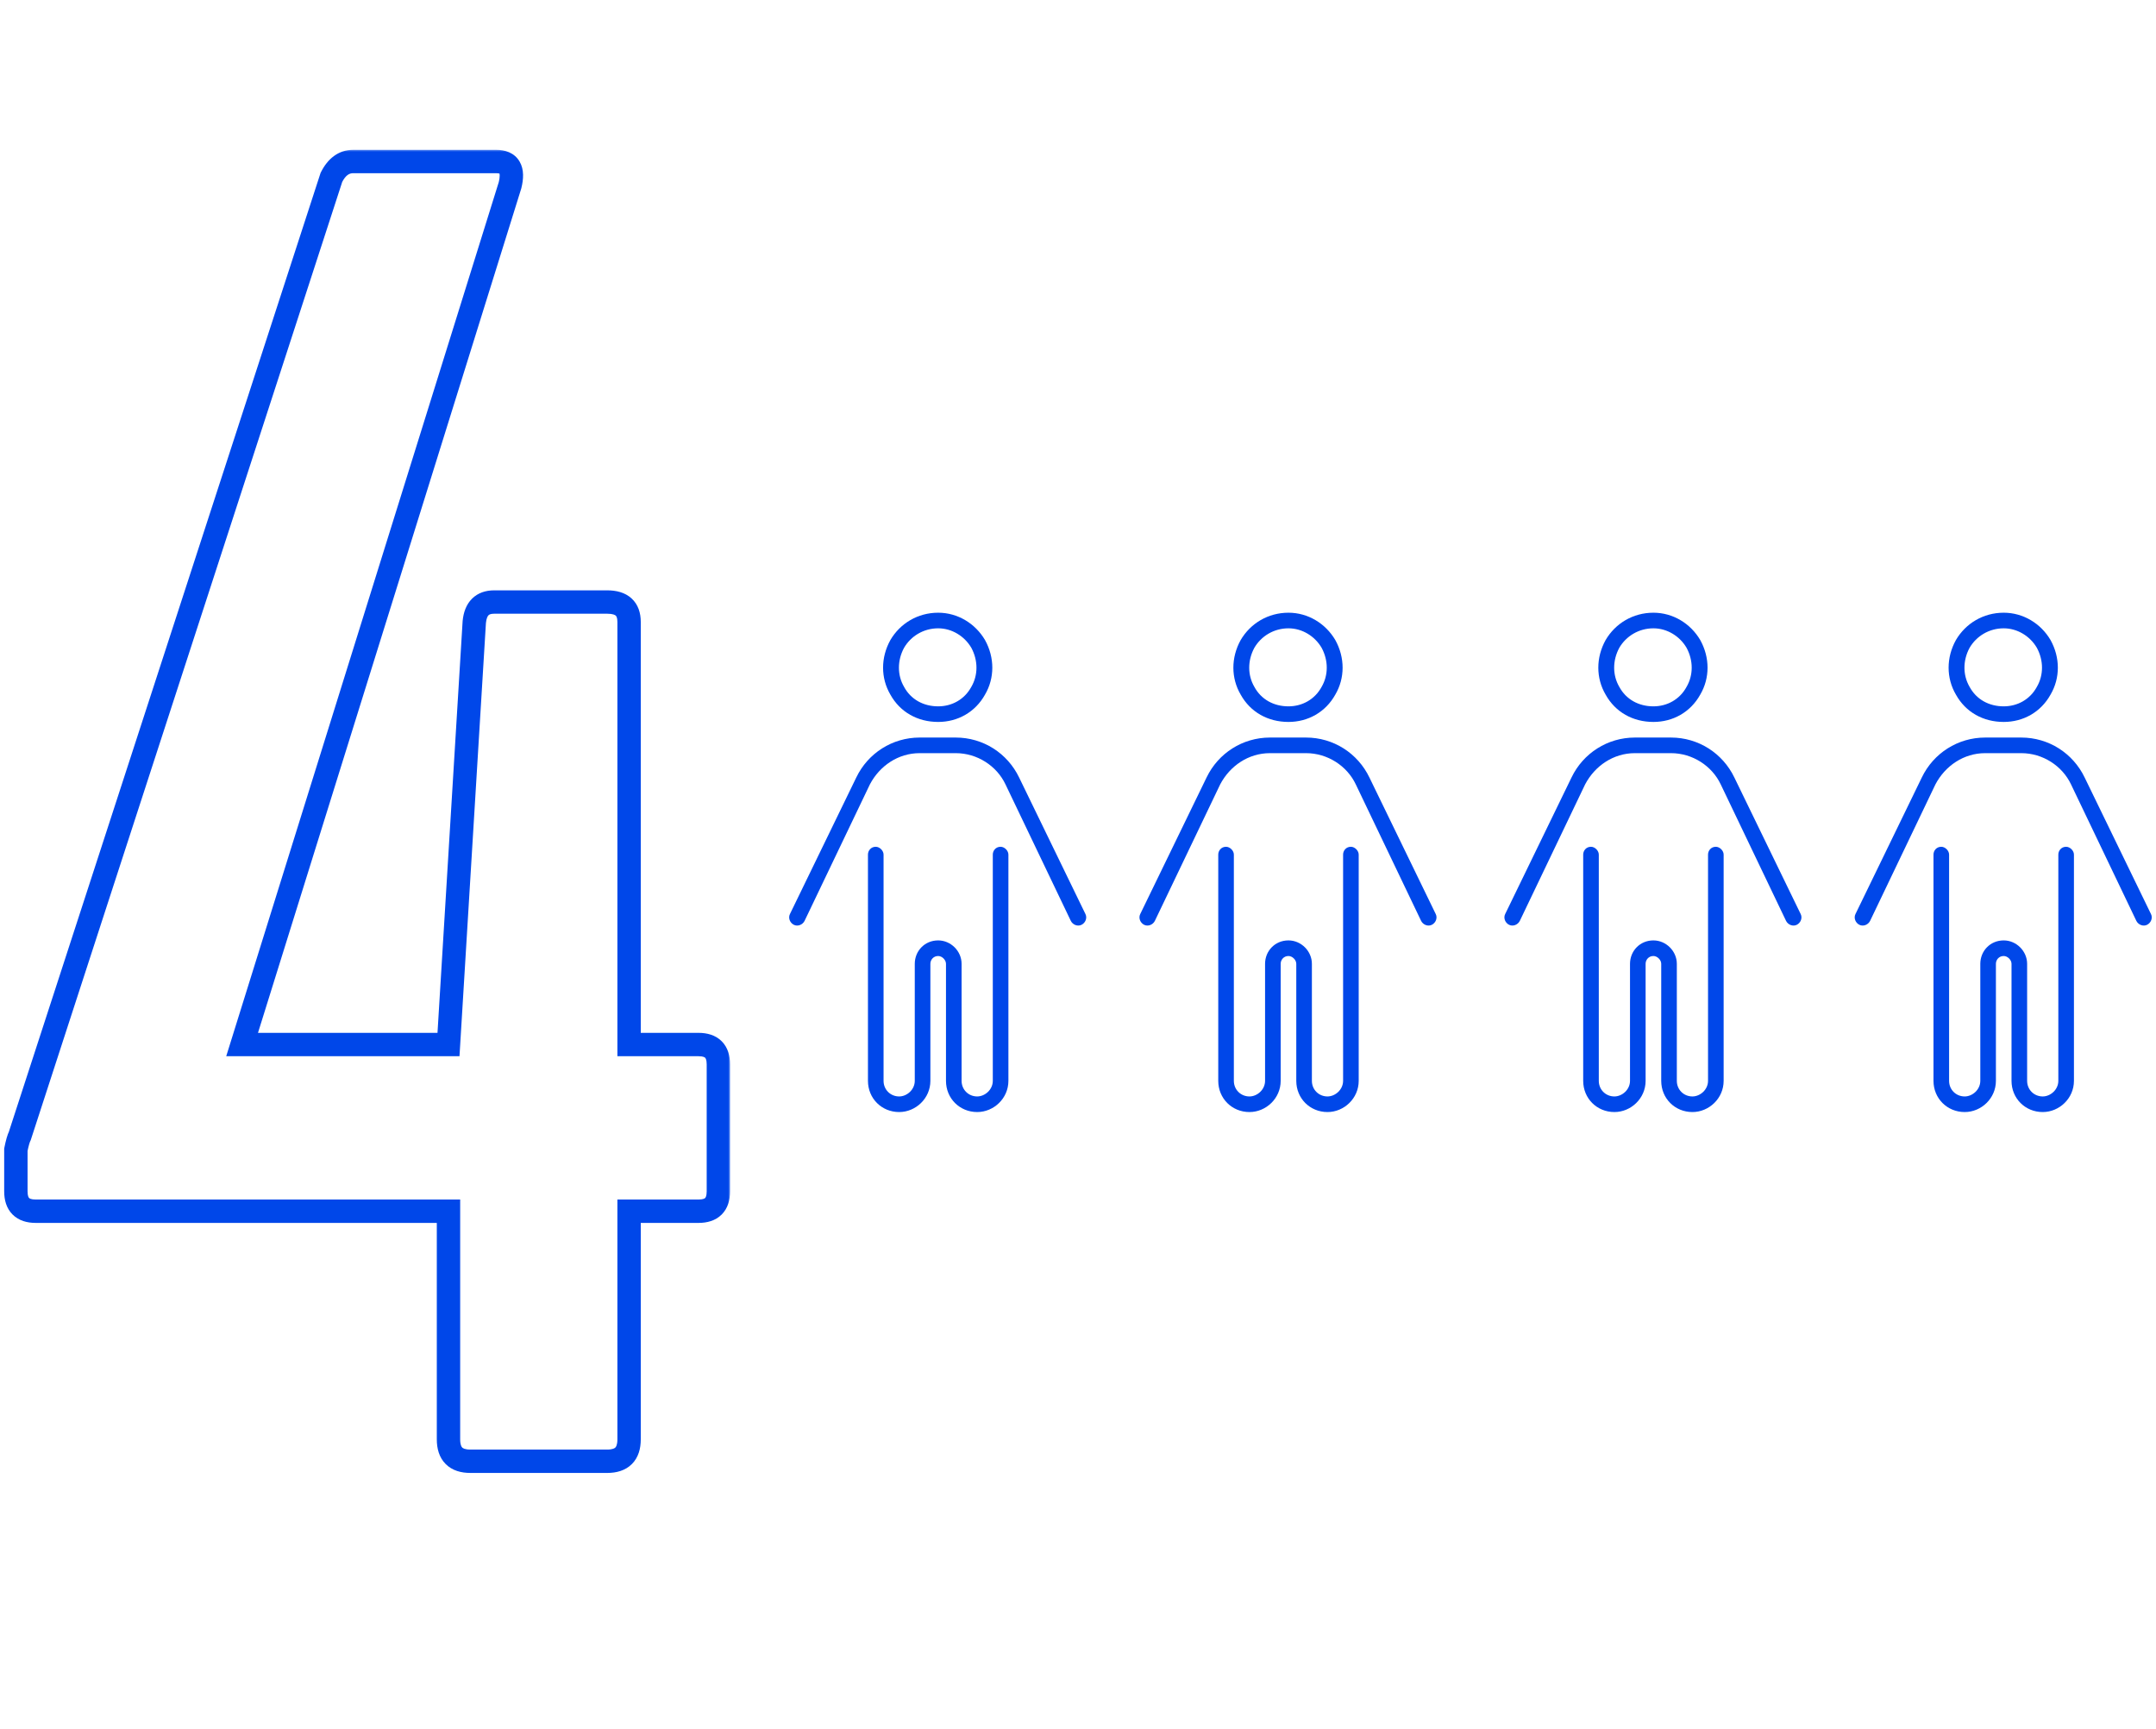
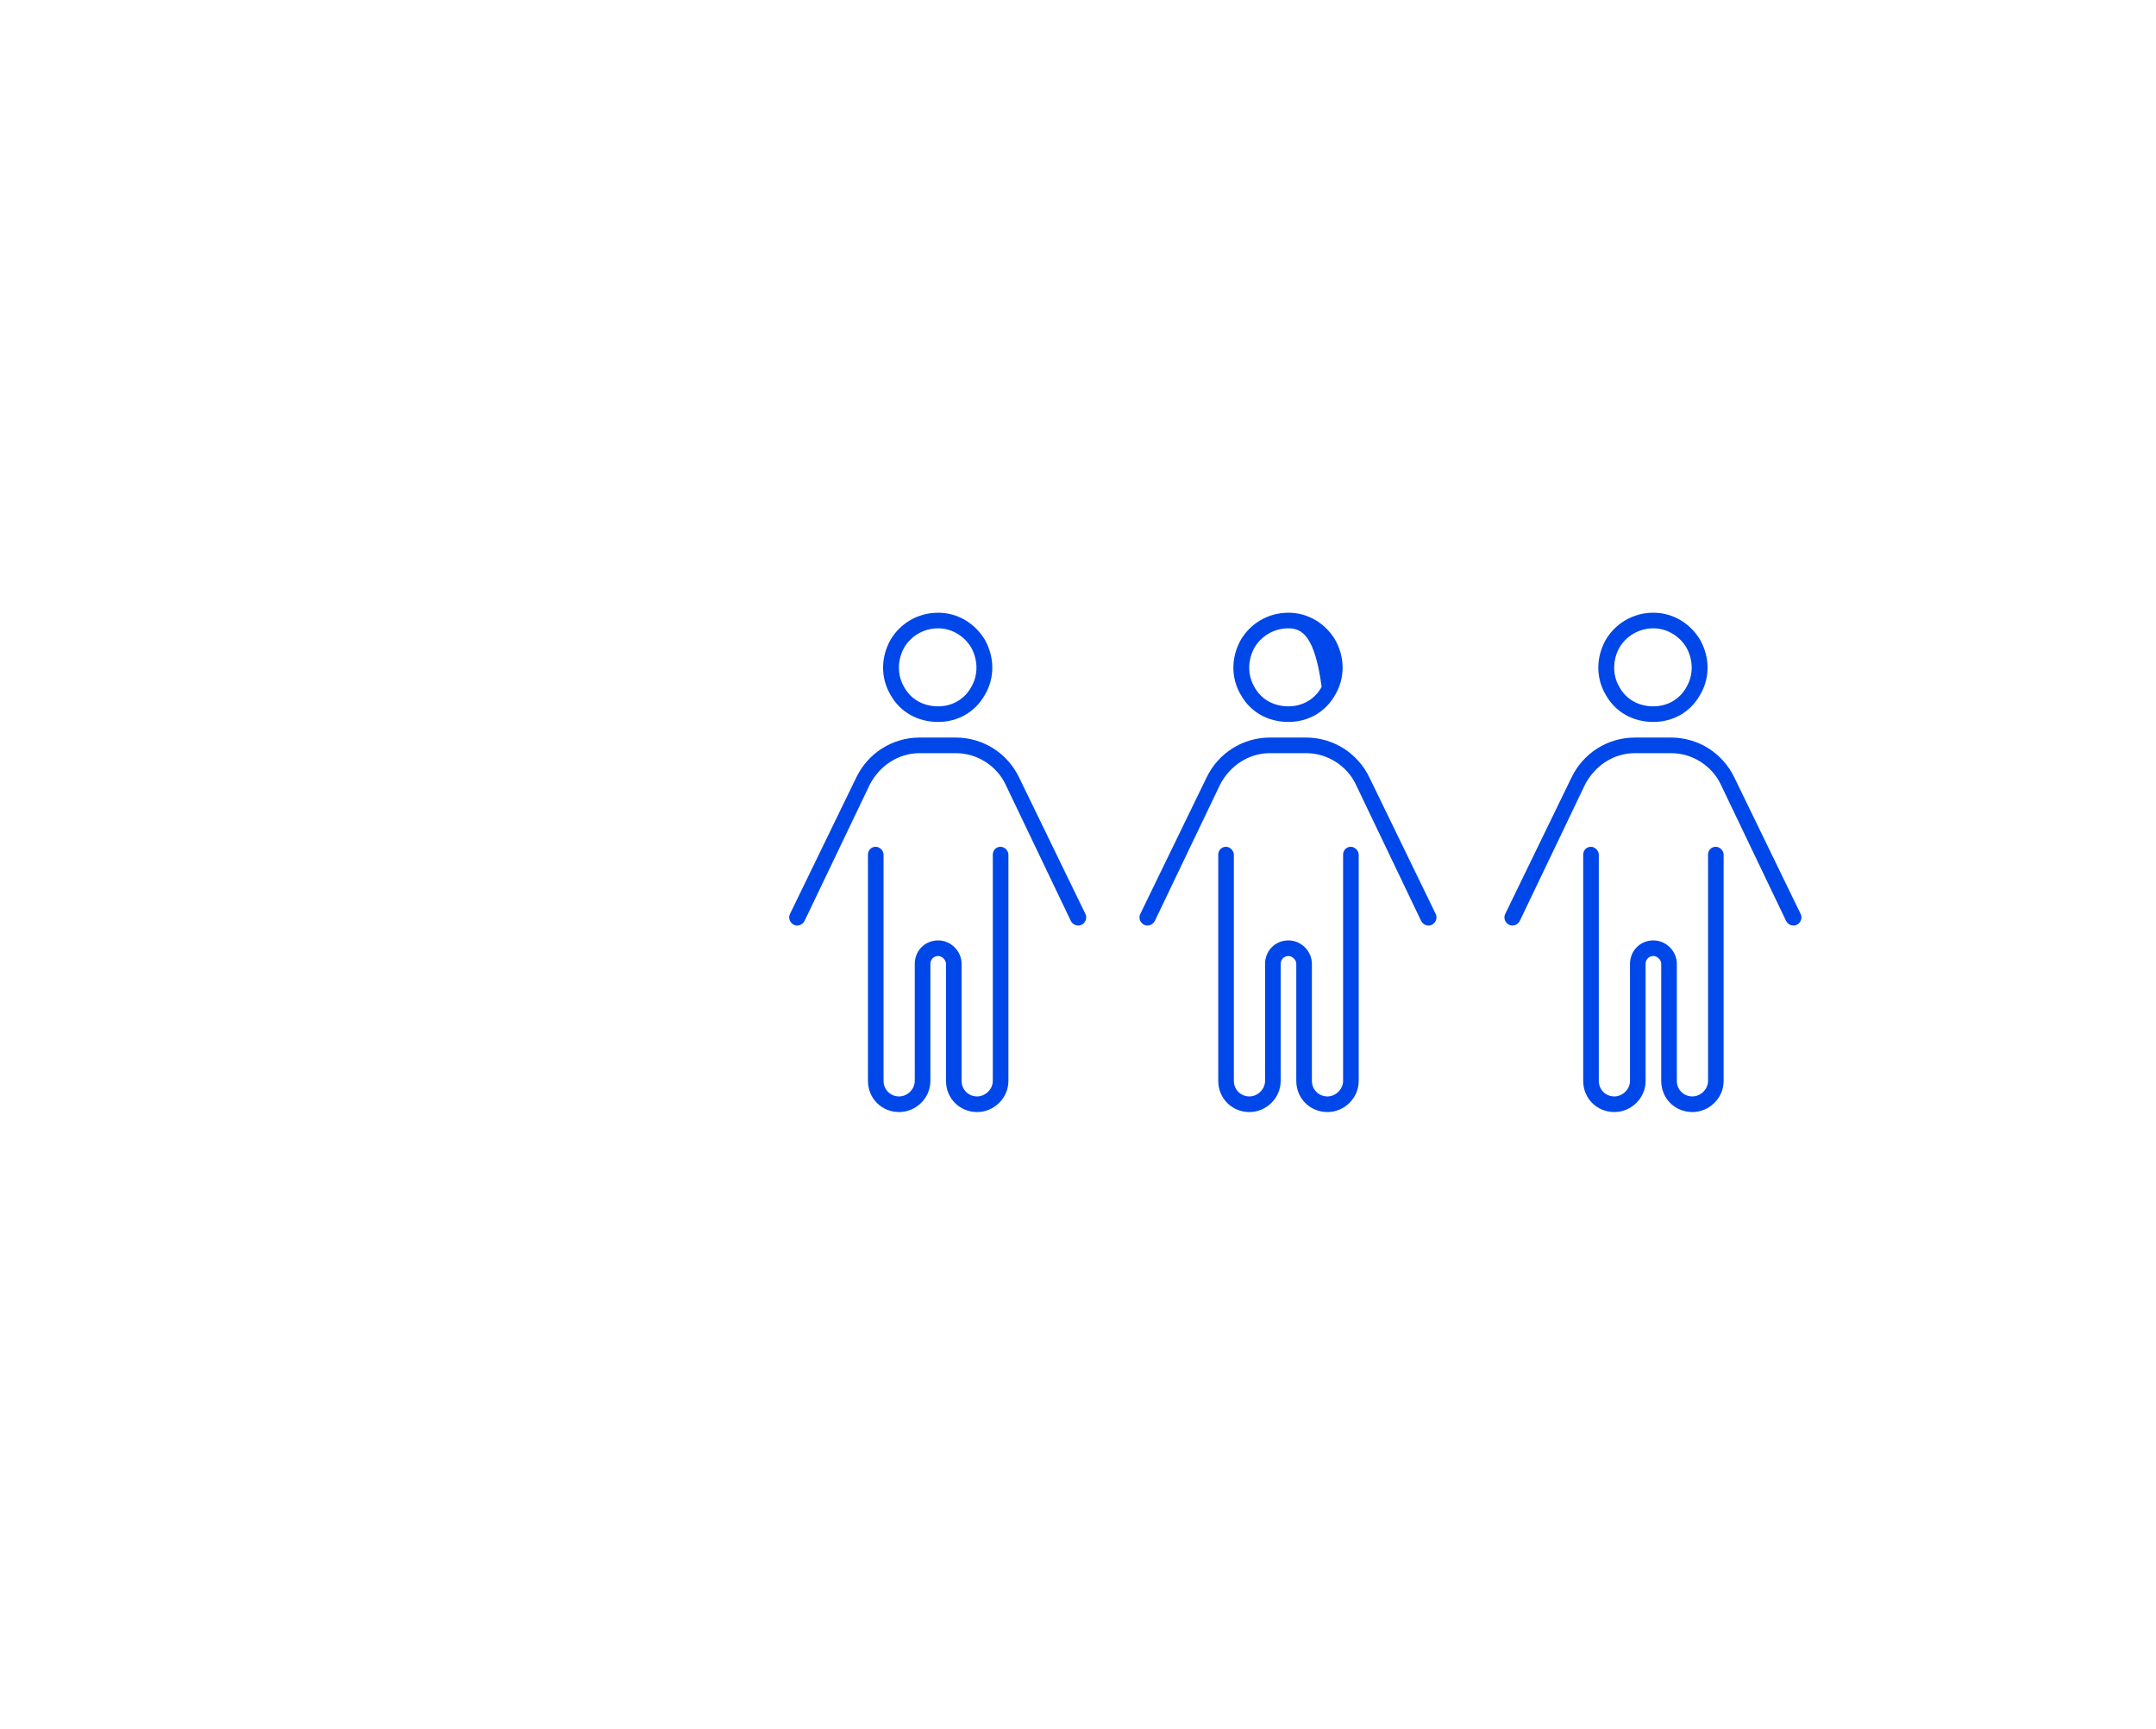
<svg xmlns="http://www.w3.org/2000/svg" width="419" height="336" viewBox="0 0 419 336" fill="none">
  <path d="M182.327 137.28C184.981 137.28 187.445 135.953 188.772 133.489C190.099 131.214 190.099 128.371 188.772 125.907C187.445 123.632 184.981 122.116 182.327 122.116C179.484 122.116 177.02 123.632 175.693 125.907C174.367 128.371 174.367 131.214 175.693 133.489C177.02 135.953 179.484 137.28 182.327 137.28ZM182.327 119.083C186.118 119.083 189.53 121.168 191.426 124.39C193.321 127.802 193.321 131.783 191.426 135.005C189.53 138.417 186.118 140.312 182.327 140.312C178.347 140.312 174.935 138.417 173.04 135.005C171.144 131.783 171.144 127.802 173.04 124.39C174.935 121.168 178.347 119.083 182.327 119.083ZM178.726 146.378C174.556 146.378 170.955 148.842 169.059 152.443L156.36 178.98C155.98 179.738 155.033 180.117 154.275 179.738C153.516 179.359 153.137 178.411 153.516 177.653L166.406 151.116C168.68 146.378 173.419 143.345 178.726 143.345H185.739C191.047 143.345 195.785 146.378 198.06 151.116L210.949 177.653C211.328 178.411 210.949 179.359 210.191 179.738C209.433 180.117 208.485 179.738 208.106 178.98L195.406 152.443C193.7 148.842 189.909 146.378 185.739 146.378H178.726ZM171.713 166.091V210.065C171.713 211.771 173.04 213.098 174.746 213.098C176.262 213.098 177.778 211.771 177.778 210.065V187.32C177.778 184.856 179.674 182.771 182.327 182.771C184.792 182.771 186.877 184.856 186.877 187.32V210.065C186.877 211.771 188.203 213.098 189.909 213.098C191.426 213.098 192.942 211.771 192.942 210.065V166.091C192.942 165.332 193.511 164.574 194.458 164.574C195.217 164.574 195.975 165.332 195.975 166.091V210.065C195.975 213.477 193.132 216.131 189.909 216.131C186.498 216.131 183.844 213.477 183.844 210.065V187.32C183.844 186.562 183.086 185.804 182.327 185.804C181.38 185.804 180.811 186.562 180.811 187.32V210.065C180.811 213.477 177.968 216.131 174.746 216.131C171.334 216.131 168.68 213.477 168.68 210.065V166.091C168.68 165.332 169.249 164.574 170.196 164.574C170.955 164.574 171.713 165.332 171.713 166.091Z" fill="#0047E9" />
  <path d="M321.327 137.28C323.981 137.28 326.445 135.953 327.772 133.489C329.099 131.214 329.099 128.371 327.772 125.907C326.445 123.632 323.981 122.116 321.327 122.116C318.484 122.116 316.02 123.632 314.693 125.907C313.367 128.371 313.367 131.214 314.693 133.489C316.02 135.953 318.484 137.28 321.327 137.28ZM321.327 119.083C325.118 119.083 328.53 121.168 330.426 124.39C332.321 127.802 332.321 131.783 330.426 135.005C328.53 138.417 325.118 140.312 321.327 140.312C317.347 140.312 313.935 138.417 312.04 135.005C310.144 131.783 310.144 127.802 312.04 124.39C313.935 121.168 317.347 119.083 321.327 119.083ZM317.726 146.378C313.556 146.378 309.955 148.842 308.059 152.443L295.36 178.98C294.98 179.738 294.033 180.117 293.275 179.738C292.516 179.359 292.137 178.411 292.516 177.653L305.406 151.116C307.68 146.378 312.419 143.345 317.726 143.345H324.739C330.047 143.345 334.785 146.378 337.06 151.116L349.949 177.653C350.328 178.411 349.949 179.359 349.191 179.738C348.433 180.117 347.485 179.738 347.106 178.98L334.406 152.443C332.7 148.842 328.909 146.378 324.739 146.378H317.726ZM310.713 166.091V210.065C310.713 211.771 312.04 213.098 313.746 213.098C315.262 213.098 316.778 211.771 316.778 210.065V187.32C316.778 184.856 318.674 182.771 321.327 182.771C323.792 182.771 325.877 184.856 325.877 187.32V210.065C325.877 211.771 327.203 213.098 328.909 213.098C330.426 213.098 331.942 211.771 331.942 210.065V166.091C331.942 165.332 332.511 164.574 333.458 164.574C334.217 164.574 334.975 165.332 334.975 166.091V210.065C334.975 213.477 332.132 216.131 328.909 216.131C325.498 216.131 322.844 213.477 322.844 210.065V187.32C322.844 186.562 322.086 185.804 321.327 185.804C320.38 185.804 319.811 186.562 319.811 187.32V210.065C319.811 213.477 316.968 216.131 313.746 216.131C310.334 216.131 307.68 213.477 307.68 210.065V166.091C307.68 165.332 308.249 164.574 309.196 164.574C309.955 164.574 310.713 165.332 310.713 166.091Z" fill="#0047E9" />
-   <path d="M250.404 137.28C253.058 137.28 255.522 135.953 256.849 133.489C258.176 131.214 258.176 128.371 256.849 125.907C255.522 123.632 253.058 122.116 250.404 122.116C247.561 122.116 245.097 123.632 243.77 125.907C242.443 128.371 242.443 131.214 243.77 133.489C245.097 135.953 247.561 137.28 250.404 137.28ZM250.404 119.083C254.195 119.083 257.607 121.168 259.503 124.39C261.398 127.802 261.398 131.783 259.503 135.005C257.607 138.417 254.195 140.312 250.404 140.312C246.424 140.312 243.012 138.417 241.117 135.005C239.221 131.783 239.221 127.802 241.117 124.39C243.012 121.168 246.424 119.083 250.404 119.083ZM246.803 146.378C242.633 146.378 239.032 148.842 237.136 152.443L224.436 178.98C224.057 179.738 223.11 180.117 222.351 179.738C221.593 179.359 221.214 178.411 221.593 177.653L234.482 151.116C236.757 146.378 241.496 143.345 246.803 143.345H253.816C259.124 143.345 263.862 146.378 266.137 151.116L279.026 177.653C279.405 178.411 279.026 179.359 278.268 179.738C277.51 180.117 276.562 179.738 276.183 178.98L263.483 152.443C261.777 148.842 257.986 146.378 253.816 146.378H246.803ZM239.79 166.091V210.065C239.79 211.771 241.117 213.098 242.823 213.098C244.339 213.098 245.855 211.771 245.855 210.065V187.32C245.855 184.856 247.751 182.771 250.404 182.771C252.869 182.771 254.954 184.856 254.954 187.32V210.065C254.954 211.771 256.28 213.098 257.986 213.098C259.503 213.098 261.019 211.771 261.019 210.065V166.091C261.019 165.332 261.588 164.574 262.535 164.574C263.294 164.574 264.052 165.332 264.052 166.091V210.065C264.052 213.477 261.209 216.131 257.986 216.131C254.574 216.131 251.921 213.477 251.921 210.065V187.32C251.921 186.562 251.163 185.804 250.404 185.804C249.457 185.804 248.888 186.562 248.888 187.32V210.065C248.888 213.477 246.045 216.131 242.823 216.131C239.411 216.131 236.757 213.477 236.757 210.065V166.091C236.757 165.332 237.326 164.574 238.273 164.574C239.032 164.574 239.79 165.332 239.79 166.091Z" fill="#0047E9" />
-   <path d="M389.404 137.28C392.058 137.28 394.522 135.953 395.849 133.489C397.176 131.214 397.176 128.371 395.849 125.907C394.522 123.632 392.058 122.116 389.404 122.116C386.561 122.116 384.097 123.632 382.77 125.907C381.443 128.371 381.443 131.214 382.77 133.489C384.097 135.953 386.561 137.28 389.404 137.28ZM389.404 119.083C393.195 119.083 396.607 121.168 398.503 124.39C400.398 127.802 400.398 131.783 398.503 135.005C396.607 138.417 393.195 140.312 389.404 140.312C385.424 140.312 382.012 138.417 380.117 135.005C378.221 131.783 378.221 127.802 380.117 124.39C382.012 121.168 385.424 119.083 389.404 119.083ZM385.803 146.378C381.633 146.378 378.032 148.842 376.136 152.443L363.436 178.98C363.057 179.738 362.11 180.117 361.351 179.738C360.593 179.359 360.214 178.411 360.593 177.653L373.482 151.116C375.757 146.378 380.496 143.345 385.803 143.345H392.816C398.124 143.345 402.862 146.378 405.137 151.116L418.026 177.653C418.405 178.411 418.026 179.359 417.268 179.738C416.51 180.117 415.562 179.738 415.183 178.98L402.483 152.443C400.777 148.842 396.986 146.378 392.816 146.378H385.803ZM378.79 166.091V210.065C378.79 211.771 380.117 213.098 381.823 213.098C383.339 213.098 384.855 211.771 384.855 210.065V187.32C384.855 184.856 386.751 182.771 389.404 182.771C391.869 182.771 393.954 184.856 393.954 187.32V210.065C393.954 211.771 395.28 213.098 396.986 213.098C398.503 213.098 400.019 211.771 400.019 210.065V166.091C400.019 165.332 400.588 164.574 401.535 164.574C402.294 164.574 403.052 165.332 403.052 166.091V210.065C403.052 213.477 400.209 216.131 396.986 216.131C393.574 216.131 390.921 213.477 390.921 210.065V187.32C390.921 186.562 390.163 185.804 389.404 185.804C388.457 185.804 387.888 186.562 387.888 187.32V210.065C387.888 213.477 385.045 216.131 381.823 216.131C378.411 216.131 375.757 213.477 375.757 210.065V166.091C375.757 165.332 376.326 164.574 377.273 164.574C378.032 164.574 378.79 165.332 378.79 166.091Z" fill="#0047E9" />
+   <path d="M250.404 137.28C253.058 137.28 255.522 135.953 256.849 133.489C255.522 123.632 253.058 122.116 250.404 122.116C247.561 122.116 245.097 123.632 243.77 125.907C242.443 128.371 242.443 131.214 243.77 133.489C245.097 135.953 247.561 137.28 250.404 137.28ZM250.404 119.083C254.195 119.083 257.607 121.168 259.503 124.39C261.398 127.802 261.398 131.783 259.503 135.005C257.607 138.417 254.195 140.312 250.404 140.312C246.424 140.312 243.012 138.417 241.117 135.005C239.221 131.783 239.221 127.802 241.117 124.39C243.012 121.168 246.424 119.083 250.404 119.083ZM246.803 146.378C242.633 146.378 239.032 148.842 237.136 152.443L224.436 178.98C224.057 179.738 223.11 180.117 222.351 179.738C221.593 179.359 221.214 178.411 221.593 177.653L234.482 151.116C236.757 146.378 241.496 143.345 246.803 143.345H253.816C259.124 143.345 263.862 146.378 266.137 151.116L279.026 177.653C279.405 178.411 279.026 179.359 278.268 179.738C277.51 180.117 276.562 179.738 276.183 178.98L263.483 152.443C261.777 148.842 257.986 146.378 253.816 146.378H246.803ZM239.79 166.091V210.065C239.79 211.771 241.117 213.098 242.823 213.098C244.339 213.098 245.855 211.771 245.855 210.065V187.32C245.855 184.856 247.751 182.771 250.404 182.771C252.869 182.771 254.954 184.856 254.954 187.32V210.065C254.954 211.771 256.28 213.098 257.986 213.098C259.503 213.098 261.019 211.771 261.019 210.065V166.091C261.019 165.332 261.588 164.574 262.535 164.574C263.294 164.574 264.052 165.332 264.052 166.091V210.065C264.052 213.477 261.209 216.131 257.986 216.131C254.574 216.131 251.921 213.477 251.921 210.065V187.32C251.921 186.562 251.163 185.804 250.404 185.804C249.457 185.804 248.888 186.562 248.888 187.32V210.065C248.888 213.477 246.045 216.131 242.823 216.131C239.411 216.131 236.757 213.477 236.757 210.065V166.091C236.757 165.332 237.326 164.574 238.273 164.574C239.032 164.574 239.79 165.332 239.79 166.091Z" fill="#0047E9" />
  <mask id="path-5-outside-1_156_230" maskUnits="userSpaceOnUse" x="0" y="29" width="142" height="258" fill="black">
-     <rect fill="white" y="29" width="142" height="258" />
    <path d="M91.403 284C88.575 284 87.16 282.586 87.16 279.758V235.406H6.942C4.371 235.406 3.085 234.121 3.085 231.549V226.921C3.085 225.636 3.085 224.479 3.085 223.45C3.342 222.165 3.6 221.265 3.857 220.751L64.406 34.474C65.435 32.417 66.849 31.389 68.648 31.389H96.416C98.988 31.389 99.887 32.932 99.116 36.017L47.051 203.01H87.16L92.174 120.863C92.431 118.292 93.717 117.007 96.031 117.007H118.014C120.842 117.007 122.256 118.292 122.256 120.863V203.01H135.754C138.325 203.01 139.611 204.296 139.611 206.867V231.549C139.611 234.121 138.325 235.406 135.754 235.406H122.256V279.758C122.256 282.586 120.842 284 118.014 284H91.403Z" />
  </mask>
-   <path d="M87.16 235.406H89.431V233.135H87.16V235.406ZM3.085 223.45L0.859 223.005L0.814 223.226V223.45H3.085ZM3.857 220.751L5.888 221.766L5.964 221.614L6.016 221.453L3.857 220.751ZM64.406 34.474L62.375 33.459L62.299 33.611L62.247 33.772L64.406 34.474ZM99.116 36.017L101.284 36.693L101.303 36.631L101.319 36.568L99.116 36.017ZM47.051 203.01L44.883 202.334L43.965 205.281H47.051V203.01ZM87.16 203.01V205.281H89.297L89.427 203.149L87.16 203.01ZM92.174 120.863L89.915 120.637L89.91 120.681L89.907 120.725L92.174 120.863ZM122.256 203.01H119.985V205.281H122.256V203.01ZM122.256 235.406V233.135H119.985V235.406H122.256ZM91.403 284V281.729C90.339 281.729 89.958 281.465 89.827 281.334C89.696 281.203 89.431 280.822 89.431 279.758H87.16H84.89C84.89 281.522 85.332 283.262 86.615 284.545C87.898 285.828 89.639 286.271 91.403 286.271V284ZM87.16 279.758H89.431V235.406H87.16H84.89V279.758H87.16ZM87.16 235.406V233.135H6.942V235.406V237.677H87.16V235.406ZM6.942 235.406V233.135C6.006 233.135 5.722 232.903 5.655 232.836C5.588 232.77 5.356 232.485 5.356 231.549H3.085H0.814C0.814 233.185 1.225 234.829 2.444 236.048C3.663 237.267 5.306 237.677 6.942 237.677V235.406ZM3.085 231.549H5.356V226.921H3.085H0.814V231.549H3.085ZM3.085 226.921H5.356C5.356 226.919 5.356 226.916 5.356 226.914C5.356 226.911 5.356 226.909 5.356 226.906C5.356 226.904 5.356 226.901 5.356 226.899C5.356 226.896 5.356 226.894 5.356 226.891C5.356 226.889 5.356 226.886 5.356 226.884C5.356 226.881 5.356 226.879 5.356 226.876C5.356 226.874 5.356 226.871 5.356 226.869C5.356 226.866 5.356 226.864 5.356 226.861C5.356 226.859 5.356 226.856 5.356 226.854C5.356 226.851 5.356 226.849 5.356 226.846C5.356 226.844 5.356 226.841 5.356 226.839C5.356 226.836 5.356 226.834 5.356 226.831C5.356 226.829 5.356 226.826 5.356 226.824C5.356 226.821 5.356 226.819 5.356 226.816C5.356 226.814 5.356 226.811 5.356 226.809C5.356 226.806 5.356 226.804 5.356 226.801C5.356 226.799 5.356 226.796 5.356 226.794C5.356 226.791 5.356 226.789 5.356 226.786C5.356 226.784 5.356 226.781 5.356 226.779C5.356 226.776 5.356 226.774 5.356 226.771C5.356 226.769 5.356 226.766 5.356 226.764C5.356 226.761 5.356 226.759 5.356 226.756C5.356 226.754 5.356 226.751 5.356 226.749C5.356 226.747 5.356 226.744 5.356 226.742C5.356 226.739 5.356 226.737 5.356 226.734C5.356 226.732 5.356 226.729 5.356 226.727C5.356 226.724 5.356 226.722 5.356 226.719C5.356 226.717 5.356 226.714 5.356 226.712C5.356 226.709 5.356 226.707 5.356 226.704C5.356 226.702 5.356 226.699 5.356 226.697C5.356 226.694 5.356 226.692 5.356 226.689C5.356 226.687 5.356 226.684 5.356 226.682C5.356 226.679 5.356 226.677 5.356 226.674C5.356 226.672 5.356 226.67 5.356 226.667C5.356 226.665 5.356 226.662 5.356 226.66C5.356 226.657 5.356 226.655 5.356 226.652C5.356 226.65 5.356 226.647 5.356 226.645C5.356 226.642 5.356 226.64 5.356 226.637C5.356 226.635 5.356 226.632 5.356 226.63C5.356 226.627 5.356 226.625 5.356 226.623C5.356 226.62 5.356 226.618 5.356 226.615C5.356 226.613 5.356 226.61 5.356 226.608C5.356 226.605 5.356 226.603 5.356 226.6C5.356 226.598 5.356 226.595 5.356 226.593C5.356 226.59 5.356 226.588 5.356 226.585C5.356 226.583 5.356 226.581 5.356 226.578C5.356 226.576 5.356 226.573 5.356 226.571C5.356 226.568 5.356 226.566 5.356 226.563C5.356 226.561 5.356 226.558 5.356 226.556C5.356 226.553 5.356 226.551 5.356 226.549C5.356 226.546 5.356 226.544 5.356 226.541C5.356 226.539 5.356 226.536 5.356 226.534C5.356 226.531 5.356 226.529 5.356 226.526C5.356 226.524 5.356 226.521 5.356 226.519C5.356 226.517 5.356 226.514 5.356 226.512C5.356 226.509 5.356 226.507 5.356 226.504C5.356 226.502 5.356 226.499 5.356 226.497C5.356 226.494 5.356 226.492 5.356 226.49C5.356 226.487 5.356 226.485 5.356 226.482C5.356 226.48 5.356 226.477 5.356 226.475C5.356 226.472 5.356 226.47 5.356 226.467C5.356 226.465 5.356 226.463 5.356 226.46C5.356 226.458 5.356 226.455 5.356 226.453C5.356 226.45 5.356 226.448 5.356 226.445C5.356 226.443 5.356 226.441 5.356 226.438C5.356 226.436 5.356 226.433 5.356 226.431C5.356 226.428 5.356 226.426 5.356 226.423C5.356 226.421 5.356 226.418 5.356 226.416C5.356 226.414 5.356 226.411 5.356 226.409C5.356 226.406 5.356 226.404 5.356 226.401C5.356 226.399 5.356 226.396 5.356 226.394C5.356 226.392 5.356 226.389 5.356 226.387C5.356 226.384 5.356 226.382 5.356 226.379C5.356 226.377 5.356 226.375 5.356 226.372C5.356 226.37 5.356 226.367 5.356 226.365C5.356 226.362 5.356 226.36 5.356 226.357C5.356 226.355 5.356 226.353 5.356 226.35C5.356 226.348 5.356 226.345 5.356 226.343C5.356 226.34 5.356 226.338 5.356 226.336C5.356 226.333 5.356 226.331 5.356 226.328C5.356 226.326 5.356 226.323 5.356 226.321C5.356 226.319 5.356 226.316 5.356 226.314C5.356 226.311 5.356 226.309 5.356 226.306C5.356 226.304 5.356 226.302 5.356 226.299C5.356 226.297 5.356 226.294 5.356 226.292C5.356 226.289 5.356 226.287 5.356 226.285C5.356 226.282 5.356 226.28 5.356 226.277C5.356 226.275 5.356 226.272 5.356 226.27C5.356 226.268 5.356 226.265 5.356 226.263C5.356 226.26 5.356 226.258 5.356 226.255C5.356 226.253 5.356 226.251 5.356 226.248C5.356 226.246 5.356 226.243 5.356 226.241C5.356 226.238 5.356 226.236 5.356 226.234C5.356 226.231 5.356 226.229 5.356 226.226C5.356 226.224 5.356 226.222 5.356 226.219C5.356 226.217 5.356 226.214 5.356 226.212C5.356 226.209 5.356 226.207 5.356 226.205C5.356 226.202 5.356 226.2 5.356 226.197C5.356 226.195 5.356 226.193 5.356 226.19C5.356 226.188 5.356 226.185 5.356 226.183C5.356 226.181 5.356 226.178 5.356 226.176C5.356 226.173 5.356 226.171 5.356 226.168C5.356 226.166 5.356 226.164 5.356 226.161C5.356 226.159 5.356 226.156 5.356 226.154C5.356 226.152 5.356 226.149 5.356 226.147C5.356 226.144 5.356 226.142 5.356 226.14C5.356 226.137 5.356 226.135 5.356 226.132C5.356 226.13 5.356 226.128 5.356 226.125C5.356 226.123 5.356 226.12 5.356 226.118C5.356 226.115 5.356 226.113 5.356 226.111C5.356 226.108 5.356 226.106 5.356 226.103C5.356 226.101 5.356 226.099 5.356 226.096C5.356 226.094 5.356 226.091 5.356 226.089C5.356 226.087 5.356 226.084 5.356 226.082C5.356 226.079 5.356 226.077 5.356 226.075C5.356 226.072 5.356 226.07 5.356 226.067C5.356 226.065 5.356 226.063 5.356 226.06C5.356 226.058 5.356 226.055 5.356 226.053C5.356 226.051 5.356 226.048 5.356 226.046C5.356 226.044 5.356 226.041 5.356 226.039C5.356 226.036 5.356 226.034 5.356 226.032C5.356 226.029 5.356 226.027 5.356 226.024C5.356 226.022 5.356 226.02 5.356 226.017C5.356 226.015 5.356 226.012 5.356 226.01C5.356 226.008 5.356 226.005 5.356 226.003C5.356 226 5.356 225.998 5.356 225.996C5.356 225.993 5.356 225.991 5.356 225.989C5.356 225.986 5.356 225.984 5.356 225.981C5.356 225.979 5.356 225.977 5.356 225.974C5.356 225.972 5.356 225.969 5.356 225.967C5.356 225.965 5.356 225.962 5.356 225.96C5.356 225.958 5.356 225.955 5.356 225.953C5.356 225.95 5.356 225.948 5.356 225.946C5.356 225.943 5.356 225.941 5.356 225.939C5.356 225.936 5.356 225.934 5.356 225.931C5.356 225.929 5.356 225.927 5.356 225.924C5.356 225.922 5.356 225.919 5.356 225.917C5.356 225.915 5.356 225.912 5.356 225.91C5.356 225.908 5.356 225.905 5.356 225.903C5.356 225.9 5.356 225.898 5.356 225.896C5.356 225.893 5.356 225.891 5.356 225.889C5.356 225.886 5.356 225.884 5.356 225.882C5.356 225.879 5.356 225.877 5.356 225.874C5.356 225.872 5.356 225.87 5.356 225.867C5.356 225.865 5.356 225.863 5.356 225.86C5.356 225.858 5.356 225.855 5.356 225.853C5.356 225.851 5.356 225.848 5.356 225.846C5.356 225.844 5.356 225.841 5.356 225.839C5.356 225.837 5.356 225.834 5.356 225.832C5.356 225.829 5.356 225.827 5.356 225.825C5.356 225.822 5.356 225.82 5.356 225.818C5.356 225.815 5.356 225.813 5.356 225.811C5.356 225.808 5.356 225.806 5.356 225.803C5.356 225.801 5.356 225.799 5.356 225.796C5.356 225.794 5.356 225.792 5.356 225.789C5.356 225.787 5.356 225.785 5.356 225.782C5.356 225.78 5.356 225.777 5.356 225.775C5.356 225.773 5.356 225.77 5.356 225.768C5.356 225.766 5.356 225.763 5.356 225.761C5.356 225.759 5.356 225.756 5.356 225.754C5.356 225.752 5.356 225.749 5.356 225.747C5.356 225.745 5.356 225.742 5.356 225.74C5.356 225.737 5.356 225.735 5.356 225.733C5.356 225.73 5.356 225.728 5.356 225.726C5.356 225.723 5.356 225.721 5.356 225.719C5.356 225.716 5.356 225.714 5.356 225.712C5.356 225.709 5.356 225.707 5.356 225.705C5.356 225.702 5.356 225.7 5.356 225.698C5.356 225.695 5.356 225.693 5.356 225.69C5.356 225.688 5.356 225.686 5.356 225.683C5.356 225.681 5.356 225.679 5.356 225.676C5.356 225.674 5.356 225.672 5.356 225.669C5.356 225.667 5.356 225.665 5.356 225.662C5.356 225.66 5.356 225.658 5.356 225.655C5.356 225.653 5.356 225.651 5.356 225.648C5.356 225.646 5.356 225.644 5.356 225.641C5.356 225.639 5.356 225.637 5.356 225.634C5.356 225.632 5.356 225.63 5.356 225.627C5.356 225.625 5.356 225.623 5.356 225.62C5.356 225.618 5.356 225.616 5.356 225.613C5.356 225.611 5.356 225.609 5.356 225.606C5.356 225.604 5.356 225.602 5.356 225.599C5.356 225.597 5.356 225.595 5.356 225.592C5.356 225.59 5.356 225.588 5.356 225.585C5.356 225.583 5.356 225.581 5.356 225.578C5.356 225.576 5.356 225.574 5.356 225.571C5.356 225.569 5.356 225.567 5.356 225.564C5.356 225.562 5.356 225.56 5.356 225.557C5.356 225.555 5.356 225.553 5.356 225.55C5.356 225.548 5.356 225.546 5.356 225.543C5.356 225.541 5.356 225.539 5.356 225.536C5.356 225.534 5.356 225.532 5.356 225.529C5.356 225.527 5.356 225.525 5.356 225.522C5.356 225.52 5.356 225.518 5.356 225.516C5.356 225.513 5.356 225.511 5.356 225.509C5.356 225.506 5.356 225.504 5.356 225.502C5.356 225.499 5.356 225.497 5.356 225.495C5.356 225.492 5.356 225.49 5.356 225.488C5.356 225.485 5.356 225.483 5.356 225.481C5.356 225.478 5.356 225.476 5.356 225.474C5.356 225.471 5.356 225.469 5.356 225.467C5.356 225.465 5.356 225.462 5.356 225.46C5.356 225.458 5.356 225.455 5.356 225.453C5.356 225.451 5.356 225.448 5.356 225.446C5.356 225.444 5.356 225.441 5.356 225.439C5.356 225.437 5.356 225.434 5.356 225.432C5.356 225.43 5.356 225.428 5.356 225.425C5.356 225.423 5.356 225.421 5.356 225.418C5.356 225.416 5.356 225.414 5.356 225.411C5.356 225.409 5.356 225.407 5.356 225.405C5.356 225.402 5.356 225.4 5.356 225.398C5.356 225.395 5.356 225.393 5.356 225.391C5.356 225.388 5.356 225.386 5.356 225.384C5.356 225.381 5.356 225.379 5.356 225.377C5.356 225.375 5.356 225.372 5.356 225.37C5.356 225.368 5.356 225.365 5.356 225.363C5.356 225.361 5.356 225.358 5.356 225.356C5.356 225.354 5.356 225.352 5.356 225.349C5.356 225.347 5.356 225.345 5.356 225.342C5.356 225.34 5.356 225.338 5.356 225.336C5.356 225.333 5.356 225.331 5.356 225.329C5.356 225.326 5.356 225.324 5.356 225.322C5.356 225.319 5.356 225.317 5.356 225.315C5.356 225.313 5.356 225.31 5.356 225.308C5.356 225.306 5.356 225.303 5.356 225.301C5.356 225.299 5.356 225.297 5.356 225.294C5.356 225.292 5.356 225.29 5.356 225.287C5.356 225.285 5.356 225.283 5.356 225.281C5.356 225.278 5.356 225.276 5.356 225.274C5.356 225.271 5.356 225.269 5.356 225.267C5.356 225.265 5.356 225.262 5.356 225.26C5.356 225.258 5.356 225.255 5.356 225.253C5.356 225.251 5.356 225.249 5.356 225.246C5.356 225.244 5.356 225.242 5.356 225.239C5.356 225.237 5.356 225.235 5.356 225.233C5.356 225.23 5.356 225.228 5.356 225.226C5.356 225.223 5.356 225.221 5.356 225.219C5.356 225.217 5.356 225.214 5.356 225.212C5.356 225.21 5.356 225.207 5.356 225.205C5.356 225.203 5.356 225.201 5.356 225.198C5.356 225.196 5.356 225.194 5.356 225.192C5.356 225.189 5.356 225.187 5.356 225.185C5.356 225.182 5.356 225.18 5.356 225.178C5.356 225.176 5.356 225.173 5.356 225.171C5.356 225.169 5.356 225.167 5.356 225.164C5.356 225.162 5.356 225.16 5.356 225.157C5.356 225.155 5.356 225.153 5.356 225.151C5.356 225.148 5.356 225.146 5.356 225.144C5.356 225.142 5.356 225.139 5.356 225.137C5.356 225.135 5.356 225.133 5.356 225.13C5.356 225.128 5.356 225.126 5.356 225.123C5.356 225.121 5.356 225.119 5.356 225.117C5.356 225.114 5.356 225.112 5.356 225.11C5.356 225.108 5.356 225.105 5.356 225.103C5.356 225.101 5.356 225.099 5.356 225.096C5.356 225.094 5.356 225.092 5.356 225.09C5.356 225.087 5.356 225.085 5.356 225.083C5.356 225.081 5.356 225.078 5.356 225.076C5.356 225.074 5.356 225.071 5.356 225.069C5.356 225.067 5.356 225.065 5.356 225.062C5.356 225.06 5.356 225.058 5.356 225.056C5.356 225.053 5.356 225.051 5.356 225.049C5.356 225.047 5.356 225.044 5.356 225.042C5.356 225.04 5.356 225.038 5.356 225.035C5.356 225.033 5.356 225.031 5.356 225.029C5.356 225.026 5.356 225.024 5.356 225.022C5.356 225.02 5.356 225.017 5.356 225.015C5.356 225.013 5.356 225.011 5.356 225.008C5.356 225.006 5.356 225.004 5.356 225.002C5.356 224.999 5.356 224.997 5.356 224.995C5.356 224.993 5.356 224.99 5.356 224.988C5.356 224.986 5.356 224.984 5.356 224.981C5.356 224.979 5.356 224.977 5.356 224.975C5.356 224.972 5.356 224.97 5.356 224.968C5.356 224.966 5.356 224.964 5.356 224.961C5.356 224.959 5.356 224.957 5.356 224.955C5.356 224.952 5.356 224.95 5.356 224.948C5.356 224.946 5.356 224.943 5.356 224.941C5.356 224.939 5.356 224.937 5.356 224.934C5.356 224.932 5.356 224.93 5.356 224.928C5.356 224.925 5.356 224.923 5.356 224.921C5.356 224.919 5.356 224.917 5.356 224.914C5.356 224.912 5.356 224.91 5.356 224.908C5.356 224.905 5.356 224.903 5.356 224.901C5.356 224.899 5.356 224.896 5.356 224.894C5.356 224.892 5.356 224.89 5.356 224.887C5.356 224.885 5.356 224.883 5.356 224.881C5.356 224.879 5.356 224.876 5.356 224.874C5.356 224.872 5.356 224.87 5.356 224.867C5.356 224.865 5.356 224.863 5.356 224.861C5.356 224.859 5.356 224.856 5.356 224.854C5.356 224.852 5.356 224.85 5.356 224.847C5.356 224.845 5.356 224.843 5.356 224.841C5.356 224.839 5.356 224.836 5.356 224.834C5.356 224.832 5.356 224.83 5.356 224.827C5.356 224.825 5.356 224.823 5.356 224.821C5.356 224.819 5.356 224.816 5.356 224.814C5.356 224.812 5.356 224.81 5.356 224.807C5.356 224.805 5.356 224.803 5.356 224.801C5.356 224.799 5.356 224.796 5.356 224.794C5.356 224.792 5.356 224.79 5.356 224.787C5.356 224.785 5.356 224.783 5.356 224.781C5.356 224.779 5.356 224.776 5.356 224.774C5.356 224.772 5.356 224.77 5.356 224.768C5.356 224.765 5.356 224.763 5.356 224.761C5.356 224.759 5.356 224.756 5.356 224.754C5.356 224.752 5.356 224.75 5.356 224.748C5.356 224.745 5.356 224.743 5.356 224.741C5.356 224.739 5.356 224.737 5.356 224.734C5.356 224.732 5.356 224.73 5.356 224.728C5.356 224.726 5.356 224.723 5.356 224.721C5.356 224.719 5.356 224.717 5.356 224.715C5.356 224.712 5.356 224.71 5.356 224.708C5.356 224.706 5.356 224.704 5.356 224.701C5.356 224.699 5.356 224.697 5.356 224.695C5.356 224.692 5.356 224.69 5.356 224.688C5.356 224.686 5.356 224.684 5.356 224.681C5.356 224.679 5.356 224.677 5.356 224.675C5.356 224.673 5.356 224.67 5.356 224.668C5.356 224.666 5.356 224.664 5.356 224.662C5.356 224.66 5.356 224.657 5.356 224.655C5.356 224.653 5.356 224.651 5.356 224.649C5.356 224.646 5.356 224.644 5.356 224.642C5.356 224.64 5.356 224.638 5.356 224.635C5.356 224.633 5.356 224.631 5.356 224.629C5.356 224.627 5.356 224.624 5.356 224.622C5.356 224.62 5.356 224.618 5.356 224.616C5.356 224.613 5.356 224.611 5.356 224.609C5.356 224.607 5.356 224.605 5.356 224.602C5.356 224.6 5.356 224.598 5.356 224.596C5.356 224.594 5.356 224.592 5.356 224.589C5.356 224.587 5.356 224.585 5.356 224.583C5.356 224.581 5.356 224.578 5.356 224.576C5.356 224.574 5.356 224.572 5.356 224.57C5.356 224.568 5.356 224.565 5.356 224.563C5.356 224.561 5.356 224.559 5.356 224.557C5.356 224.554 5.356 224.552 5.356 224.55C5.356 224.548 5.356 224.546 5.356 224.544C5.356 224.541 5.356 224.539 5.356 224.537C5.356 224.535 5.356 224.533 5.356 224.53C5.356 224.528 5.356 224.526 5.356 224.524C5.356 224.522 5.356 224.52 5.356 224.517C5.356 224.515 5.356 224.513 5.356 224.511C5.356 224.509 5.356 224.507 5.356 224.504C5.356 224.502 5.356 224.5 5.356 224.498C5.356 224.496 5.356 224.493 5.356 224.491C5.356 224.489 5.356 224.487 5.356 224.485C5.356 224.483 5.356 224.48 5.356 224.478C5.356 224.476 5.356 224.474 5.356 224.472C5.356 224.47 5.356 224.467 5.356 224.465C5.356 224.463 5.356 224.461 5.356 224.459C5.356 224.457 5.356 224.454 5.356 224.452C5.356 224.45 5.356 224.448 5.356 224.446C5.356 224.444 5.356 224.441 5.356 224.439C5.356 224.437 5.356 224.435 5.356 224.433C5.356 224.431 5.356 224.428 5.356 224.426C5.356 224.424 5.356 224.422 5.356 224.42C5.356 224.418 5.356 224.416 5.356 224.413C5.356 224.411 5.356 224.409 5.356 224.407C5.356 224.405 5.356 224.403 5.356 224.4C5.356 224.398 5.356 224.396 5.356 224.394C5.356 224.392 5.356 224.39 5.356 224.387C5.356 224.385 5.356 224.383 5.356 224.381C5.356 224.379 5.356 224.377 5.356 224.375C5.356 224.372 5.356 224.37 5.356 224.368C5.356 224.366 5.356 224.364 5.356 224.362C5.356 224.359 5.356 224.357 5.356 224.355C5.356 224.353 5.356 224.351 5.356 224.349C5.356 224.347 5.356 224.344 5.356 224.342C5.356 224.34 5.356 224.338 5.356 224.336C5.356 224.334 5.356 224.332 5.356 224.329C5.356 224.327 5.356 224.325 5.356 224.323C5.356 224.321 5.356 224.319 5.356 224.317C5.356 224.314 5.356 224.312 5.356 224.31C5.356 224.308 5.356 224.306 5.356 224.304C5.356 224.301 5.356 224.299 5.356 224.297C5.356 224.295 5.356 224.293 5.356 224.291C5.356 224.289 5.356 224.287 5.356 224.284C5.356 224.282 5.356 224.28 5.356 224.278C5.356 224.276 5.356 224.274 5.356 224.272C5.356 224.269 5.356 224.267 5.356 224.265C5.356 224.263 5.356 224.261 5.356 224.259C5.356 224.257 5.356 224.254 5.356 224.252C5.356 224.25 5.356 224.248 5.356 224.246C5.356 224.244 5.356 224.242 5.356 224.24C5.356 224.237 5.356 224.235 5.356 224.233C5.356 224.231 5.356 224.229 5.356 224.227C5.356 224.225 5.356 224.222 5.356 224.22C5.356 224.218 5.356 224.216 5.356 224.214C5.356 224.212 5.356 224.21 5.356 224.208C5.356 224.205 5.356 224.203 5.356 224.201C5.356 224.199 5.356 224.197 5.356 224.195C5.356 224.193 5.356 224.191 5.356 224.188C5.356 224.186 5.356 224.184 5.356 224.182C5.356 224.18 5.356 224.178 5.356 224.176C5.356 224.174 5.356 224.171 5.356 224.169C5.356 224.167 5.356 224.165 5.356 224.163C5.356 224.161 5.356 224.159 5.356 224.157C5.356 224.154 5.356 224.152 5.356 224.15C5.356 224.148 5.356 224.146 5.356 224.144C5.356 224.142 5.356 224.14 5.356 224.137C5.356 224.135 5.356 224.133 5.356 224.131C5.356 224.129 5.356 224.127 5.356 224.125C5.356 224.123 5.356 224.121 5.356 224.118C5.356 224.116 5.356 224.114 5.356 224.112C5.356 224.11 5.356 224.108 5.356 224.106C5.356 224.104 5.356 224.102 5.356 224.099C5.356 224.097 5.356 224.095 5.356 224.093C5.356 224.091 5.356 224.089 5.356 224.087C5.356 224.085 5.356 224.083 5.356 224.08C5.356 224.078 5.356 224.076 5.356 224.074C5.356 224.072 5.356 224.07 5.356 224.068C5.356 224.066 5.356 224.064 5.356 224.061C5.356 224.059 5.356 224.057 5.356 224.055C5.356 224.053 5.356 224.051 5.356 224.049C5.356 224.047 5.356 224.045 5.356 224.043C5.356 224.04 5.356 224.038 5.356 224.036C5.356 224.034 5.356 224.032 5.356 224.03C5.356 224.028 5.356 224.026 5.356 224.024C5.356 224.022 5.356 224.019 5.356 224.017C5.356 224.015 5.356 224.013 5.356 224.011C5.356 224.009 5.356 224.007 5.356 224.005C5.356 224.003 5.356 224.001 5.356 223.998C5.356 223.996 5.356 223.994 5.356 223.992C5.356 223.99 5.356 223.988 5.356 223.986C5.356 223.984 5.356 223.982 5.356 223.98C5.356 223.977 5.356 223.975 5.356 223.973C5.356 223.971 5.356 223.969 5.356 223.967C5.356 223.965 5.356 223.963 5.356 223.961C5.356 223.959 5.356 223.957 5.356 223.954C5.356 223.952 5.356 223.95 5.356 223.948C5.356 223.946 5.356 223.944 5.356 223.942C5.356 223.94 5.356 223.938 5.356 223.936C5.356 223.934 5.356 223.932 5.356 223.929C5.356 223.927 5.356 223.925 5.356 223.923C5.356 223.921 5.356 223.919 5.356 223.917C5.356 223.915 5.356 223.913 5.356 223.911C5.356 223.909 5.356 223.907 5.356 223.904C5.356 223.902 5.356 223.9 5.356 223.898C5.356 223.896 5.356 223.894 5.356 223.892C5.356 223.89 5.356 223.888 5.356 223.886C5.356 223.884 5.356 223.882 5.356 223.88C5.356 223.877 5.356 223.875 5.356 223.873C5.356 223.871 5.356 223.869 5.356 223.867C5.356 223.865 5.356 223.863 5.356 223.861C5.356 223.859 5.356 223.857 5.356 223.855C5.356 223.853 5.356 223.85 5.356 223.848C5.356 223.846 5.356 223.844 5.356 223.842C5.356 223.84 5.356 223.838 5.356 223.836C5.356 223.834 5.356 223.832 5.356 223.83C5.356 223.828 5.356 223.826 5.356 223.824C5.356 223.821 5.356 223.819 5.356 223.817C5.356 223.815 5.356 223.813 5.356 223.811C5.356 223.809 5.356 223.807 5.356 223.805C5.356 223.803 5.356 223.801 5.356 223.799C5.356 223.797 5.356 223.795 5.356 223.793C5.356 223.79 5.356 223.788 5.356 223.786C5.356 223.784 5.356 223.782 5.356 223.78C5.356 223.778 5.356 223.776 5.356 223.774C5.356 223.772 5.356 223.77 5.356 223.768C5.356 223.766 5.356 223.764 5.356 223.762C5.356 223.76 5.356 223.758 5.356 223.755C5.356 223.753 5.356 223.751 5.356 223.749C5.356 223.747 5.356 223.745 5.356 223.743C5.356 223.741 5.356 223.739 5.356 223.737C5.356 223.735 5.356 223.733 5.356 223.731C5.356 223.729 5.356 223.727 5.356 223.725C5.356 223.723 5.356 223.721 5.356 223.718C5.356 223.716 5.356 223.714 5.356 223.712C5.356 223.71 5.356 223.708 5.356 223.706C5.356 223.704 5.356 223.702 5.356 223.7C5.356 223.698 5.356 223.696 5.356 223.694C5.356 223.692 5.356 223.69 5.356 223.688C5.356 223.686 5.356 223.684 5.356 223.682C5.356 223.68 5.356 223.677 5.356 223.675C5.356 223.673 5.356 223.671 5.356 223.669C5.356 223.667 5.356 223.665 5.356 223.663C5.356 223.661 5.356 223.659 5.356 223.657C5.356 223.655 5.356 223.653 5.356 223.651C5.356 223.649 5.356 223.647 5.356 223.645C5.356 223.643 5.356 223.641 5.356 223.639C5.356 223.637 5.356 223.635 5.356 223.633C5.356 223.631 5.356 223.628 5.356 223.626C5.356 223.624 5.356 223.622 5.356 223.62C5.356 223.618 5.356 223.616 5.356 223.614C5.356 223.612 5.356 223.61 5.356 223.608C5.356 223.606 5.356 223.604 5.356 223.602C5.356 223.6 5.356 223.598 5.356 223.596C5.356 223.594 5.356 223.592 5.356 223.59C5.356 223.588 5.356 223.586 5.356 223.584C5.356 223.582 5.356 223.58 5.356 223.578C5.356 223.576 5.356 223.574 5.356 223.572C5.356 223.57 5.356 223.568 5.356 223.565C5.356 223.563 5.356 223.561 5.356 223.559C5.356 223.557 5.356 223.555 5.356 223.553C5.356 223.551 5.356 223.549 5.356 223.547C5.356 223.545 5.356 223.543 5.356 223.541C5.356 223.539 5.356 223.537 5.356 223.535C5.356 223.533 5.356 223.531 5.356 223.529C5.356 223.527 5.356 223.525 5.356 223.523C5.356 223.521 5.356 223.519 5.356 223.517C5.356 223.515 5.356 223.513 5.356 223.511C5.356 223.509 5.356 223.507 5.356 223.505C5.356 223.503 5.356 223.501 5.356 223.499C5.356 223.497 5.356 223.495 5.356 223.493C5.356 223.491 5.356 223.489 5.356 223.487C5.356 223.485 5.356 223.483 5.356 223.481C5.356 223.479 5.356 223.477 5.356 223.475C5.356 223.473 5.356 223.471 5.356 223.469C5.356 223.467 5.356 223.465 5.356 223.463C5.356 223.461 5.356 223.459 5.356 223.456C5.356 223.454 5.356 223.452 5.356 223.45H3.085H0.814C0.814 223.452 0.814 223.454 0.814 223.456C0.814 223.459 0.814 223.461 0.814 223.463C0.814 223.465 0.814 223.467 0.814 223.469C0.814 223.471 0.814 223.473 0.814 223.475C0.814 223.477 0.814 223.479 0.814 223.481C0.814 223.483 0.814 223.485 0.814 223.487C0.814 223.489 0.814 223.491 0.814 223.493C0.814 223.495 0.814 223.497 0.814 223.499C0.814 223.501 0.814 223.503 0.814 223.505C0.814 223.507 0.814 223.509 0.814 223.511C0.814 223.513 0.814 223.515 0.814 223.517C0.814 223.519 0.814 223.521 0.814 223.523C0.814 223.525 0.814 223.527 0.814 223.529C0.814 223.531 0.814 223.533 0.814 223.535C0.814 223.537 0.814 223.539 0.814 223.541C0.814 223.543 0.814 223.545 0.814 223.547C0.814 223.549 0.814 223.551 0.814 223.553C0.814 223.555 0.814 223.557 0.814 223.559C0.814 223.561 0.814 223.563 0.814 223.565C0.814 223.568 0.814 223.57 0.814 223.572C0.814 223.574 0.814 223.576 0.814 223.578C0.814 223.58 0.814 223.582 0.814 223.584C0.814 223.586 0.814 223.588 0.814 223.59C0.814 223.592 0.814 223.594 0.814 223.596C0.814 223.598 0.814 223.6 0.814 223.602C0.814 223.604 0.814 223.606 0.814 223.608C0.814 223.61 0.814 223.612 0.814 223.614C0.814 223.616 0.814 223.618 0.814 223.62C0.814 223.622 0.814 223.624 0.814 223.626C0.814 223.628 0.814 223.631 0.814 223.633C0.814 223.635 0.814 223.637 0.814 223.639C0.814 223.641 0.814 223.643 0.814 223.645C0.814 223.647 0.814 223.649 0.814 223.651C0.814 223.653 0.814 223.655 0.814 223.657C0.814 223.659 0.814 223.661 0.814 223.663C0.814 223.665 0.814 223.667 0.814 223.669C0.814 223.671 0.814 223.673 0.814 223.675C0.814 223.677 0.814 223.68 0.814 223.682C0.814 223.684 0.814 223.686 0.814 223.688C0.814 223.69 0.814 223.692 0.814 223.694C0.814 223.696 0.814 223.698 0.814 223.7C0.814 223.702 0.814 223.704 0.814 223.706C0.814 223.708 0.814 223.71 0.814 223.712C0.814 223.714 0.814 223.716 0.814 223.718C0.814 223.721 0.814 223.723 0.814 223.725C0.814 223.727 0.814 223.729 0.814 223.731C0.814 223.733 0.814 223.735 0.814 223.737C0.814 223.739 0.814 223.741 0.814 223.743C0.814 223.745 0.814 223.747 0.814 223.749C0.814 223.751 0.814 223.753 0.814 223.755C0.814 223.758 0.814 223.76 0.814 223.762C0.814 223.764 0.814 223.766 0.814 223.768C0.814 223.77 0.814 223.772 0.814 223.774C0.814 223.776 0.814 223.778 0.814 223.78C0.814 223.782 0.814 223.784 0.814 223.786C0.814 223.788 0.814 223.79 0.814 223.793C0.814 223.795 0.814 223.797 0.814 223.799C0.814 223.801 0.814 223.803 0.814 223.805C0.814 223.807 0.814 223.809 0.814 223.811C0.814 223.813 0.814 223.815 0.814 223.817C0.814 223.819 0.814 223.821 0.814 223.824C0.814 223.826 0.814 223.828 0.814 223.83C0.814 223.832 0.814 223.834 0.814 223.836C0.814 223.838 0.814 223.84 0.814 223.842C0.814 223.844 0.814 223.846 0.814 223.848C0.814 223.85 0.814 223.853 0.814 223.855C0.814 223.857 0.814 223.859 0.814 223.861C0.814 223.863 0.814 223.865 0.814 223.867C0.814 223.869 0.814 223.871 0.814 223.873C0.814 223.875 0.814 223.877 0.814 223.88C0.814 223.882 0.814 223.884 0.814 223.886C0.814 223.888 0.814 223.89 0.814 223.892C0.814 223.894 0.814 223.896 0.814 223.898C0.814 223.9 0.814 223.902 0.814 223.904C0.814 223.907 0.814 223.909 0.814 223.911C0.814 223.913 0.814 223.915 0.814 223.917C0.814 223.919 0.814 223.921 0.814 223.923C0.814 223.925 0.814 223.927 0.814 223.929C0.814 223.932 0.814 223.934 0.814 223.936C0.814 223.938 0.814 223.94 0.814 223.942C0.814 223.944 0.814 223.946 0.814 223.948C0.814 223.95 0.814 223.952 0.814 223.954C0.814 223.957 0.814 223.959 0.814 223.961C0.814 223.963 0.814 223.965 0.814 223.967C0.814 223.969 0.814 223.971 0.814 223.973C0.814 223.975 0.814 223.977 0.814 223.98C0.814 223.982 0.814 223.984 0.814 223.986C0.814 223.988 0.814 223.99 0.814 223.992C0.814 223.994 0.814 223.996 0.814 223.998C0.814 224.001 0.814 224.003 0.814 224.005C0.814 224.007 0.814 224.009 0.814 224.011C0.814 224.013 0.814 224.015 0.814 224.017C0.814 224.019 0.814 224.022 0.814 224.024C0.814 224.026 0.814 224.028 0.814 224.03C0.814 224.032 0.814 224.034 0.814 224.036C0.814 224.038 0.814 224.04 0.814 224.043C0.814 224.045 0.814 224.047 0.814 224.049C0.814 224.051 0.814 224.053 0.814 224.055C0.814 224.057 0.814 224.059 0.814 224.061C0.814 224.064 0.814 224.066 0.814 224.068C0.814 224.07 0.814 224.072 0.814 224.074C0.814 224.076 0.814 224.078 0.814 224.08C0.814 224.083 0.814 224.085 0.814 224.087C0.814 224.089 0.814 224.091 0.814 224.093C0.814 224.095 0.814 224.097 0.814 224.099C0.814 224.102 0.814 224.104 0.814 224.106C0.814 224.108 0.814 224.11 0.814 224.112C0.814 224.114 0.814 224.116 0.814 224.118C0.814 224.121 0.814 224.123 0.814 224.125C0.814 224.127 0.814 224.129 0.814 224.131C0.814 224.133 0.814 224.135 0.814 224.137C0.814 224.14 0.814 224.142 0.814 224.144C0.814 224.146 0.814 224.148 0.814 224.15C0.814 224.152 0.814 224.154 0.814 224.157C0.814 224.159 0.814 224.161 0.814 224.163C0.814 224.165 0.814 224.167 0.814 224.169C0.814 224.171 0.814 224.174 0.814 224.176C0.814 224.178 0.814 224.18 0.814 224.182C0.814 224.184 0.814 224.186 0.814 224.188C0.814 224.191 0.814 224.193 0.814 224.195C0.814 224.197 0.814 224.199 0.814 224.201C0.814 224.203 0.814 224.205 0.814 224.208C0.814 224.21 0.814 224.212 0.814 224.214C0.814 224.216 0.814 224.218 0.814 224.22C0.814 224.222 0.814 224.225 0.814 224.227C0.814 224.229 0.814 224.231 0.814 224.233C0.814 224.235 0.814 224.237 0.814 224.24C0.814 224.242 0.814 224.244 0.814 224.246C0.814 224.248 0.814 224.25 0.814 224.252C0.814 224.254 0.814 224.257 0.814 224.259C0.814 224.261 0.814 224.263 0.814 224.265C0.814 224.267 0.814 224.269 0.814 224.272C0.814 224.274 0.814 224.276 0.814 224.278C0.814 224.28 0.814 224.282 0.814 224.284C0.814 224.287 0.814 224.289 0.814 224.291C0.814 224.293 0.814 224.295 0.814 224.297C0.814 224.299 0.814 224.301 0.814 224.304C0.814 224.306 0.814 224.308 0.814 224.31C0.814 224.312 0.814 224.314 0.814 224.317C0.814 224.319 0.814 224.321 0.814 224.323C0.814 224.325 0.814 224.327 0.814 224.329C0.814 224.332 0.814 224.334 0.814 224.336C0.814 224.338 0.814 224.34 0.814 224.342C0.814 224.344 0.814 224.347 0.814 224.349C0.814 224.351 0.814 224.353 0.814 224.355C0.814 224.357 0.814 224.359 0.814 224.362C0.814 224.364 0.814 224.366 0.814 224.368C0.814 224.37 0.814 224.372 0.814 224.375C0.814 224.377 0.814 224.379 0.814 224.381C0.814 224.383 0.814 224.385 0.814 224.387C0.814 224.39 0.814 224.392 0.814 224.394C0.814 224.396 0.814 224.398 0.814 224.4C0.814 224.403 0.814 224.405 0.814 224.407C0.814 224.409 0.814 224.411 0.814 224.413C0.814 224.416 0.814 224.418 0.814 224.42C0.814 224.422 0.814 224.424 0.814 224.426C0.814 224.428 0.814 224.431 0.814 224.433C0.814 224.435 0.814 224.437 0.814 224.439C0.814 224.441 0.814 224.444 0.814 224.446C0.814 224.448 0.814 224.45 0.814 224.452C0.814 224.454 0.814 224.457 0.814 224.459C0.814 224.461 0.814 224.463 0.814 224.465C0.814 224.467 0.814 224.47 0.814 224.472C0.814 224.474 0.814 224.476 0.814 224.478C0.814 224.48 0.814 224.483 0.814 224.485C0.814 224.487 0.814 224.489 0.814 224.491C0.814 224.493 0.814 224.496 0.814 224.498C0.814 224.5 0.814 224.502 0.814 224.504C0.814 224.507 0.814 224.509 0.814 224.511C0.814 224.513 0.814 224.515 0.814 224.517C0.814 224.52 0.814 224.522 0.814 224.524C0.814 224.526 0.814 224.528 0.814 224.53C0.814 224.533 0.814 224.535 0.814 224.537C0.814 224.539 0.814 224.541 0.814 224.544C0.814 224.546 0.814 224.548 0.814 224.55C0.814 224.552 0.814 224.554 0.814 224.557C0.814 224.559 0.814 224.561 0.814 224.563C0.814 224.565 0.814 224.568 0.814 224.57C0.814 224.572 0.814 224.574 0.814 224.576C0.814 224.578 0.814 224.581 0.814 224.583C0.814 224.585 0.814 224.587 0.814 224.589C0.814 224.592 0.814 224.594 0.814 224.596C0.814 224.598 0.814 224.6 0.814 224.602C0.814 224.605 0.814 224.607 0.814 224.609C0.814 224.611 0.814 224.613 0.814 224.616C0.814 224.618 0.814 224.62 0.814 224.622C0.814 224.624 0.814 224.627 0.814 224.629C0.814 224.631 0.814 224.633 0.814 224.635C0.814 224.638 0.814 224.64 0.814 224.642C0.814 224.644 0.814 224.646 0.814 224.649C0.814 224.651 0.814 224.653 0.814 224.655C0.814 224.657 0.814 224.66 0.814 224.662C0.814 224.664 0.814 224.666 0.814 224.668C0.814 224.67 0.814 224.673 0.814 224.675C0.814 224.677 0.814 224.679 0.814 224.681C0.814 224.684 0.814 224.686 0.814 224.688C0.814 224.69 0.814 224.692 0.814 224.695C0.814 224.697 0.814 224.699 0.814 224.701C0.814 224.704 0.814 224.706 0.814 224.708C0.814 224.71 0.814 224.712 0.814 224.715C0.814 224.717 0.814 224.719 0.814 224.721C0.814 224.723 0.814 224.726 0.814 224.728C0.814 224.73 0.814 224.732 0.814 224.734C0.814 224.737 0.814 224.739 0.814 224.741C0.814 224.743 0.814 224.745 0.814 224.748C0.814 224.75 0.814 224.752 0.814 224.754C0.814 224.756 0.814 224.759 0.814 224.761C0.814 224.763 0.814 224.765 0.814 224.768C0.814 224.77 0.814 224.772 0.814 224.774C0.814 224.776 0.814 224.779 0.814 224.781C0.814 224.783 0.814 224.785 0.814 224.787C0.814 224.79 0.814 224.792 0.814 224.794C0.814 224.796 0.814 224.799 0.814 224.801C0.814 224.803 0.814 224.805 0.814 224.807C0.814 224.81 0.814 224.812 0.814 224.814C0.814 224.816 0.814 224.819 0.814 224.821C0.814 224.823 0.814 224.825 0.814 224.827C0.814 224.83 0.814 224.832 0.814 224.834C0.814 224.836 0.814 224.839 0.814 224.841C0.814 224.843 0.814 224.845 0.814 224.847C0.814 224.85 0.814 224.852 0.814 224.854C0.814 224.856 0.814 224.859 0.814 224.861C0.814 224.863 0.814 224.865 0.814 224.867C0.814 224.87 0.814 224.872 0.814 224.874C0.814 224.876 0.814 224.879 0.814 224.881C0.814 224.883 0.814 224.885 0.814 224.887C0.814 224.89 0.814 224.892 0.814 224.894C0.814 224.896 0.814 224.899 0.814 224.901C0.814 224.903 0.814 224.905 0.814 224.908C0.814 224.91 0.814 224.912 0.814 224.914C0.814 224.917 0.814 224.919 0.814 224.921C0.814 224.923 0.814 224.925 0.814 224.928C0.814 224.93 0.814 224.932 0.814 224.934C0.814 224.937 0.814 224.939 0.814 224.941C0.814 224.943 0.814 224.946 0.814 224.948C0.814 224.95 0.814 224.952 0.814 224.955C0.814 224.957 0.814 224.959 0.814 224.961C0.814 224.964 0.814 224.966 0.814 224.968C0.814 224.97 0.814 224.972 0.814 224.975C0.814 224.977 0.814 224.979 0.814 224.981C0.814 224.984 0.814 224.986 0.814 224.988C0.814 224.99 0.814 224.993 0.814 224.995C0.814 224.997 0.814 224.999 0.814 225.002C0.814 225.004 0.814 225.006 0.814 225.008C0.814 225.011 0.814 225.013 0.814 225.015C0.814 225.017 0.814 225.02 0.814 225.022C0.814 225.024 0.814 225.026 0.814 225.029C0.814 225.031 0.814 225.033 0.814 225.035C0.814 225.038 0.814 225.04 0.814 225.042C0.814 225.044 0.814 225.047 0.814 225.049C0.814 225.051 0.814 225.053 0.814 225.056C0.814 225.058 0.814 225.06 0.814 225.062C0.814 225.065 0.814 225.067 0.814 225.069C0.814 225.071 0.814 225.074 0.814 225.076C0.814 225.078 0.814 225.081 0.814 225.083C0.814 225.085 0.814 225.087 0.814 225.09C0.814 225.092 0.814 225.094 0.814 225.096C0.814 225.099 0.814 225.101 0.814 225.103C0.814 225.105 0.814 225.108 0.814 225.11C0.814 225.112 0.814 225.114 0.814 225.117C0.814 225.119 0.814 225.121 0.814 225.123C0.814 225.126 0.814 225.128 0.814 225.13C0.814 225.133 0.814 225.135 0.814 225.137C0.814 225.139 0.814 225.142 0.814 225.144C0.814 225.146 0.814 225.148 0.814 225.151C0.814 225.153 0.814 225.155 0.814 225.157C0.814 225.16 0.814 225.162 0.814 225.164C0.814 225.167 0.814 225.169 0.814 225.171C0.814 225.173 0.814 225.176 0.814 225.178C0.814 225.18 0.814 225.182 0.814 225.185C0.814 225.187 0.814 225.189 0.814 225.192C0.814 225.194 0.814 225.196 0.814 225.198C0.814 225.201 0.814 225.203 0.814 225.205C0.814 225.207 0.814 225.21 0.814 225.212C0.814 225.214 0.814 225.217 0.814 225.219C0.814 225.221 0.814 225.223 0.814 225.226C0.814 225.228 0.814 225.23 0.814 225.233C0.814 225.235 0.814 225.237 0.814 225.239C0.814 225.242 0.814 225.244 0.814 225.246C0.814 225.249 0.814 225.251 0.814 225.253C0.814 225.255 0.814 225.258 0.814 225.26C0.814 225.262 0.814 225.265 0.814 225.267C0.814 225.269 0.814 225.271 0.814 225.274C0.814 225.276 0.814 225.278 0.814 225.281C0.814 225.283 0.814 225.285 0.814 225.287C0.814 225.29 0.814 225.292 0.814 225.294C0.814 225.297 0.814 225.299 0.814 225.301C0.814 225.303 0.814 225.306 0.814 225.308C0.814 225.31 0.814 225.313 0.814 225.315C0.814 225.317 0.814 225.319 0.814 225.322C0.814 225.324 0.814 225.326 0.814 225.329C0.814 225.331 0.814 225.333 0.814 225.336C0.814 225.338 0.814 225.34 0.814 225.342C0.814 225.345 0.814 225.347 0.814 225.349C0.814 225.352 0.814 225.354 0.814 225.356C0.814 225.358 0.814 225.361 0.814 225.363C0.814 225.365 0.814 225.368 0.814 225.37C0.814 225.372 0.814 225.375 0.814 225.377C0.814 225.379 0.814 225.381 0.814 225.384C0.814 225.386 0.814 225.388 0.814 225.391C0.814 225.393 0.814 225.395 0.814 225.398C0.814 225.4 0.814 225.402 0.814 225.405C0.814 225.407 0.814 225.409 0.814 225.411C0.814 225.414 0.814 225.416 0.814 225.418C0.814 225.421 0.814 225.423 0.814 225.425C0.814 225.428 0.814 225.43 0.814 225.432C0.814 225.434 0.814 225.437 0.814 225.439C0.814 225.441 0.814 225.444 0.814 225.446C0.814 225.448 0.814 225.451 0.814 225.453C0.814 225.455 0.814 225.458 0.814 225.46C0.814 225.462 0.814 225.465 0.814 225.467C0.814 225.469 0.814 225.471 0.814 225.474C0.814 225.476 0.814 225.478 0.814 225.481C0.814 225.483 0.814 225.485 0.814 225.488C0.814 225.49 0.814 225.492 0.814 225.495C0.814 225.497 0.814 225.499 0.814 225.502C0.814 225.504 0.814 225.506 0.814 225.509C0.814 225.511 0.814 225.513 0.814 225.516C0.814 225.518 0.814 225.52 0.814 225.522C0.814 225.525 0.814 225.527 0.814 225.529C0.814 225.532 0.814 225.534 0.814 225.536C0.814 225.539 0.814 225.541 0.814 225.543C0.814 225.546 0.814 225.548 0.814 225.55C0.814 225.553 0.814 225.555 0.814 225.557C0.814 225.56 0.814 225.562 0.814 225.564C0.814 225.567 0.814 225.569 0.814 225.571C0.814 225.574 0.814 225.576 0.814 225.578C0.814 225.581 0.814 225.583 0.814 225.585C0.814 225.588 0.814 225.59 0.814 225.592C0.814 225.595 0.814 225.597 0.814 225.599C0.814 225.602 0.814 225.604 0.814 225.606C0.814 225.609 0.814 225.611 0.814 225.613C0.814 225.616 0.814 225.618 0.814 225.62C0.814 225.623 0.814 225.625 0.814 225.627C0.814 225.63 0.814 225.632 0.814 225.634C0.814 225.637 0.814 225.639 0.814 225.641C0.814 225.644 0.814 225.646 0.814 225.648C0.814 225.651 0.814 225.653 0.814 225.655C0.814 225.658 0.814 225.66 0.814 225.662C0.814 225.665 0.814 225.667 0.814 225.669C0.814 225.672 0.814 225.674 0.814 225.676C0.814 225.679 0.814 225.681 0.814 225.683C0.814 225.686 0.814 225.688 0.814 225.69C0.814 225.693 0.814 225.695 0.814 225.698C0.814 225.7 0.814 225.702 0.814 225.705C0.814 225.707 0.814 225.709 0.814 225.712C0.814 225.714 0.814 225.716 0.814 225.719C0.814 225.721 0.814 225.723 0.814 225.726C0.814 225.728 0.814 225.73 0.814 225.733C0.814 225.735 0.814 225.737 0.814 225.74C0.814 225.742 0.814 225.745 0.814 225.747C0.814 225.749 0.814 225.752 0.814 225.754C0.814 225.756 0.814 225.759 0.814 225.761C0.814 225.763 0.814 225.766 0.814 225.768C0.814 225.77 0.814 225.773 0.814 225.775C0.814 225.777 0.814 225.78 0.814 225.782C0.814 225.785 0.814 225.787 0.814 225.789C0.814 225.792 0.814 225.794 0.814 225.796C0.814 225.799 0.814 225.801 0.814 225.803C0.814 225.806 0.814 225.808 0.814 225.811C0.814 225.813 0.814 225.815 0.814 225.818C0.814 225.82 0.814 225.822 0.814 225.825C0.814 225.827 0.814 225.829 0.814 225.832C0.814 225.834 0.814 225.837 0.814 225.839C0.814 225.841 0.814 225.844 0.814 225.846C0.814 225.848 0.814 225.851 0.814 225.853C0.814 225.855 0.814 225.858 0.814 225.86C0.814 225.863 0.814 225.865 0.814 225.867C0.814 225.87 0.814 225.872 0.814 225.874C0.814 225.877 0.814 225.879 0.814 225.882C0.814 225.884 0.814 225.886 0.814 225.889C0.814 225.891 0.814 225.893 0.814 225.896C0.814 225.898 0.814 225.9 0.814 225.903C0.814 225.905 0.814 225.908 0.814 225.91C0.814 225.912 0.814 225.915 0.814 225.917C0.814 225.919 0.814 225.922 0.814 225.924C0.814 225.927 0.814 225.929 0.814 225.931C0.814 225.934 0.814 225.936 0.814 225.939C0.814 225.941 0.814 225.943 0.814 225.946C0.814 225.948 0.814 225.95 0.814 225.953C0.814 225.955 0.814 225.958 0.814 225.96C0.814 225.962 0.814 225.965 0.814 225.967C0.814 225.969 0.814 225.972 0.814 225.974C0.814 225.977 0.814 225.979 0.814 225.981C0.814 225.984 0.814 225.986 0.814 225.989C0.814 225.991 0.814 225.993 0.814 225.996C0.814 225.998 0.814 226 0.814 226.003C0.814 226.005 0.814 226.008 0.814 226.01C0.814 226.012 0.814 226.015 0.814 226.017C0.814 226.02 0.814 226.022 0.814 226.024C0.814 226.027 0.814 226.029 0.814 226.032C0.814 226.034 0.814 226.036 0.814 226.039C0.814 226.041 0.814 226.044 0.814 226.046C0.814 226.048 0.814 226.051 0.814 226.053C0.814 226.055 0.814 226.058 0.814 226.06C0.814 226.063 0.814 226.065 0.814 226.067C0.814 226.07 0.814 226.072 0.814 226.075C0.814 226.077 0.814 226.079 0.814 226.082C0.814 226.084 0.814 226.087 0.814 226.089C0.814 226.091 0.814 226.094 0.814 226.096C0.814 226.099 0.814 226.101 0.814 226.103C0.814 226.106 0.814 226.108 0.814 226.111C0.814 226.113 0.814 226.115 0.814 226.118C0.814 226.12 0.814 226.123 0.814 226.125C0.814 226.128 0.814 226.13 0.814 226.132C0.814 226.135 0.814 226.137 0.814 226.14C0.814 226.142 0.814 226.144 0.814 226.147C0.814 226.149 0.814 226.152 0.814 226.154C0.814 226.156 0.814 226.159 0.814 226.161C0.814 226.164 0.814 226.166 0.814 226.168C0.814 226.171 0.814 226.173 0.814 226.176C0.814 226.178 0.814 226.181 0.814 226.183C0.814 226.185 0.814 226.188 0.814 226.19C0.814 226.193 0.814 226.195 0.814 226.197C0.814 226.2 0.814 226.202 0.814 226.205C0.814 226.207 0.814 226.209 0.814 226.212C0.814 226.214 0.814 226.217 0.814 226.219C0.814 226.222 0.814 226.224 0.814 226.226C0.814 226.229 0.814 226.231 0.814 226.234C0.814 226.236 0.814 226.238 0.814 226.241C0.814 226.243 0.814 226.246 0.814 226.248C0.814 226.251 0.814 226.253 0.814 226.255C0.814 226.258 0.814 226.26 0.814 226.263C0.814 226.265 0.814 226.268 0.814 226.27C0.814 226.272 0.814 226.275 0.814 226.277C0.814 226.28 0.814 226.282 0.814 226.285C0.814 226.287 0.814 226.289 0.814 226.292C0.814 226.294 0.814 226.297 0.814 226.299C0.814 226.302 0.814 226.304 0.814 226.306C0.814 226.309 0.814 226.311 0.814 226.314C0.814 226.316 0.814 226.319 0.814 226.321C0.814 226.323 0.814 226.326 0.814 226.328C0.814 226.331 0.814 226.333 0.814 226.336C0.814 226.338 0.814 226.34 0.814 226.343C0.814 226.345 0.814 226.348 0.814 226.35C0.814 226.353 0.814 226.355 0.814 226.357C0.814 226.36 0.814 226.362 0.814 226.365C0.814 226.367 0.814 226.37 0.814 226.372C0.814 226.375 0.814 226.377 0.814 226.379C0.814 226.382 0.814 226.384 0.814 226.387C0.814 226.389 0.814 226.392 0.814 226.394C0.814 226.396 0.814 226.399 0.814 226.401C0.814 226.404 0.814 226.406 0.814 226.409C0.814 226.411 0.814 226.414 0.814 226.416C0.814 226.418 0.814 226.421 0.814 226.423C0.814 226.426 0.814 226.428 0.814 226.431C0.814 226.433 0.814 226.436 0.814 226.438C0.814 226.441 0.814 226.443 0.814 226.445C0.814 226.448 0.814 226.45 0.814 226.453C0.814 226.455 0.814 226.458 0.814 226.46C0.814 226.463 0.814 226.465 0.814 226.467C0.814 226.47 0.814 226.472 0.814 226.475C0.814 226.477 0.814 226.48 0.814 226.482C0.814 226.485 0.814 226.487 0.814 226.49C0.814 226.492 0.814 226.494 0.814 226.497C0.814 226.499 0.814 226.502 0.814 226.504C0.814 226.507 0.814 226.509 0.814 226.512C0.814 226.514 0.814 226.517 0.814 226.519C0.814 226.521 0.814 226.524 0.814 226.526C0.814 226.529 0.814 226.531 0.814 226.534C0.814 226.536 0.814 226.539 0.814 226.541C0.814 226.544 0.814 226.546 0.814 226.549C0.814 226.551 0.814 226.553 0.814 226.556C0.814 226.558 0.814 226.561 0.814 226.563C0.814 226.566 0.814 226.568 0.814 226.571C0.814 226.573 0.814 226.576 0.814 226.578C0.814 226.581 0.814 226.583 0.814 226.585C0.814 226.588 0.814 226.59 0.814 226.593C0.814 226.595 0.814 226.598 0.814 226.6C0.814 226.603 0.814 226.605 0.814 226.608C0.814 226.61 0.814 226.613 0.814 226.615C0.814 226.618 0.814 226.62 0.814 226.623C0.814 226.625 0.814 226.627 0.814 226.63C0.814 226.632 0.814 226.635 0.814 226.637C0.814 226.64 0.814 226.642 0.814 226.645C0.814 226.647 0.814 226.65 0.814 226.652C0.814 226.655 0.814 226.657 0.814 226.66C0.814 226.662 0.814 226.665 0.814 226.667C0.814 226.67 0.814 226.672 0.814 226.674C0.814 226.677 0.814 226.679 0.814 226.682C0.814 226.684 0.814 226.687 0.814 226.689C0.814 226.692 0.814 226.694 0.814 226.697C0.814 226.699 0.814 226.702 0.814 226.704C0.814 226.707 0.814 226.709 0.814 226.712C0.814 226.714 0.814 226.717 0.814 226.719C0.814 226.722 0.814 226.724 0.814 226.727C0.814 226.729 0.814 226.732 0.814 226.734C0.814 226.737 0.814 226.739 0.814 226.742C0.814 226.744 0.814 226.747 0.814 226.749C0.814 226.751 0.814 226.754 0.814 226.756C0.814 226.759 0.814 226.761 0.814 226.764C0.814 226.766 0.814 226.769 0.814 226.771C0.814 226.774 0.814 226.776 0.814 226.779C0.814 226.781 0.814 226.784 0.814 226.786C0.814 226.789 0.814 226.791 0.814 226.794C0.814 226.796 0.814 226.799 0.814 226.801C0.814 226.804 0.814 226.806 0.814 226.809C0.814 226.811 0.814 226.814 0.814 226.816C0.814 226.819 0.814 226.821 0.814 226.824C0.814 226.826 0.814 226.829 0.814 226.831C0.814 226.834 0.814 226.836 0.814 226.839C0.814 226.841 0.814 226.844 0.814 226.846C0.814 226.849 0.814 226.851 0.814 226.854C0.814 226.856 0.814 226.859 0.814 226.861C0.814 226.864 0.814 226.866 0.814 226.869C0.814 226.871 0.814 226.874 0.814 226.876C0.814 226.879 0.814 226.881 0.814 226.884C0.814 226.886 0.814 226.889 0.814 226.891C0.814 226.894 0.814 226.896 0.814 226.899C0.814 226.901 0.814 226.904 0.814 226.906C0.814 226.909 0.814 226.911 0.814 226.914C0.814 226.916 0.814 226.919 0.814 226.921H3.085ZM3.085 223.45L5.312 223.896C5.567 222.621 5.778 221.985 5.888 221.766L3.857 220.751L1.826 219.735C1.421 220.545 1.118 221.708 0.859 223.005L3.085 223.45ZM3.857 220.751L6.016 221.453L66.566 35.176L64.406 34.474L62.247 33.772L1.697 220.049L3.857 220.751ZM64.406 34.474L66.437 35.49C67.208 33.948 67.96 33.66 68.648 33.66V31.389V29.118C65.737 29.118 63.661 30.886 62.375 33.459L64.406 34.474ZM68.648 31.389V33.66H96.416V31.389V29.118H68.648V31.389ZM96.416 31.389V33.66C96.848 33.66 97.049 33.727 97.109 33.753C97.137 33.766 97.089 33.743 97.058 33.69C97.043 33.664 97.103 33.748 97.111 34.055C97.12 34.366 97.073 34.826 96.913 35.466L99.116 36.017L101.319 36.568C101.746 34.861 101.891 32.961 100.981 31.402C99.959 29.65 98.118 29.118 96.416 29.118V31.389ZM99.116 36.017L96.948 35.341L44.883 202.334L47.051 203.01L49.219 203.686L101.284 36.693L99.116 36.017ZM47.051 203.01V205.281H87.16V203.01V200.739H47.051V203.01ZM87.16 203.01L89.427 203.149L94.441 121.002L92.174 120.863L89.907 120.725L84.894 202.872L87.16 203.01ZM92.174 120.863L94.434 121.089C94.532 120.11 94.793 119.72 94.937 119.577C95.046 119.468 95.304 119.278 96.031 119.278V117.007V114.736C94.444 114.736 92.902 115.188 91.725 116.365C90.583 117.507 90.074 119.046 89.915 120.637L92.174 120.863ZM96.031 117.007V119.278H118.014V117.007V114.736H96.031V117.007ZM118.014 117.007V119.278C119.129 119.278 119.541 119.536 119.668 119.651C119.754 119.729 119.985 119.987 119.985 120.863H122.256H124.527C124.527 119.169 124.051 117.498 122.723 116.291C121.436 115.121 119.727 114.736 118.014 114.736V117.007ZM122.256 120.863H119.985V203.01H122.256H124.527V120.863H122.256ZM122.256 203.01V205.281H135.754V203.01V200.739H122.256V203.01ZM135.754 203.01V205.281C136.69 205.281 136.974 205.513 137.041 205.58C137.108 205.647 137.34 205.931 137.34 206.867H139.611H141.882C141.882 205.231 141.471 203.587 140.253 202.369C139.034 201.15 137.39 200.739 135.754 200.739V203.01ZM139.611 206.867H137.34V231.549H139.611H141.882V206.867H139.611ZM139.611 231.549H137.34C137.34 232.485 137.108 232.77 137.041 232.836C136.974 232.903 136.69 233.135 135.754 233.135V235.406V237.677C137.39 237.677 139.034 237.267 140.253 236.048C141.471 234.829 141.882 233.185 141.882 231.549H139.611ZM135.754 235.406V233.135H122.256V235.406V237.677H135.754V235.406ZM122.256 235.406H119.985V279.758H122.256H124.527V235.406H122.256ZM122.256 279.758H119.985C119.985 280.822 119.721 281.203 119.59 281.334C119.459 281.465 119.078 281.729 118.014 281.729V284V286.271C119.778 286.271 121.518 285.828 122.801 284.545C124.084 283.262 124.527 281.522 124.527 279.758H122.256ZM118.014 284V281.729H91.403V284V286.271H118.014V284Z" fill="#0047E9" mask="url(#path-5-outside-1_156_230)" />
</svg>